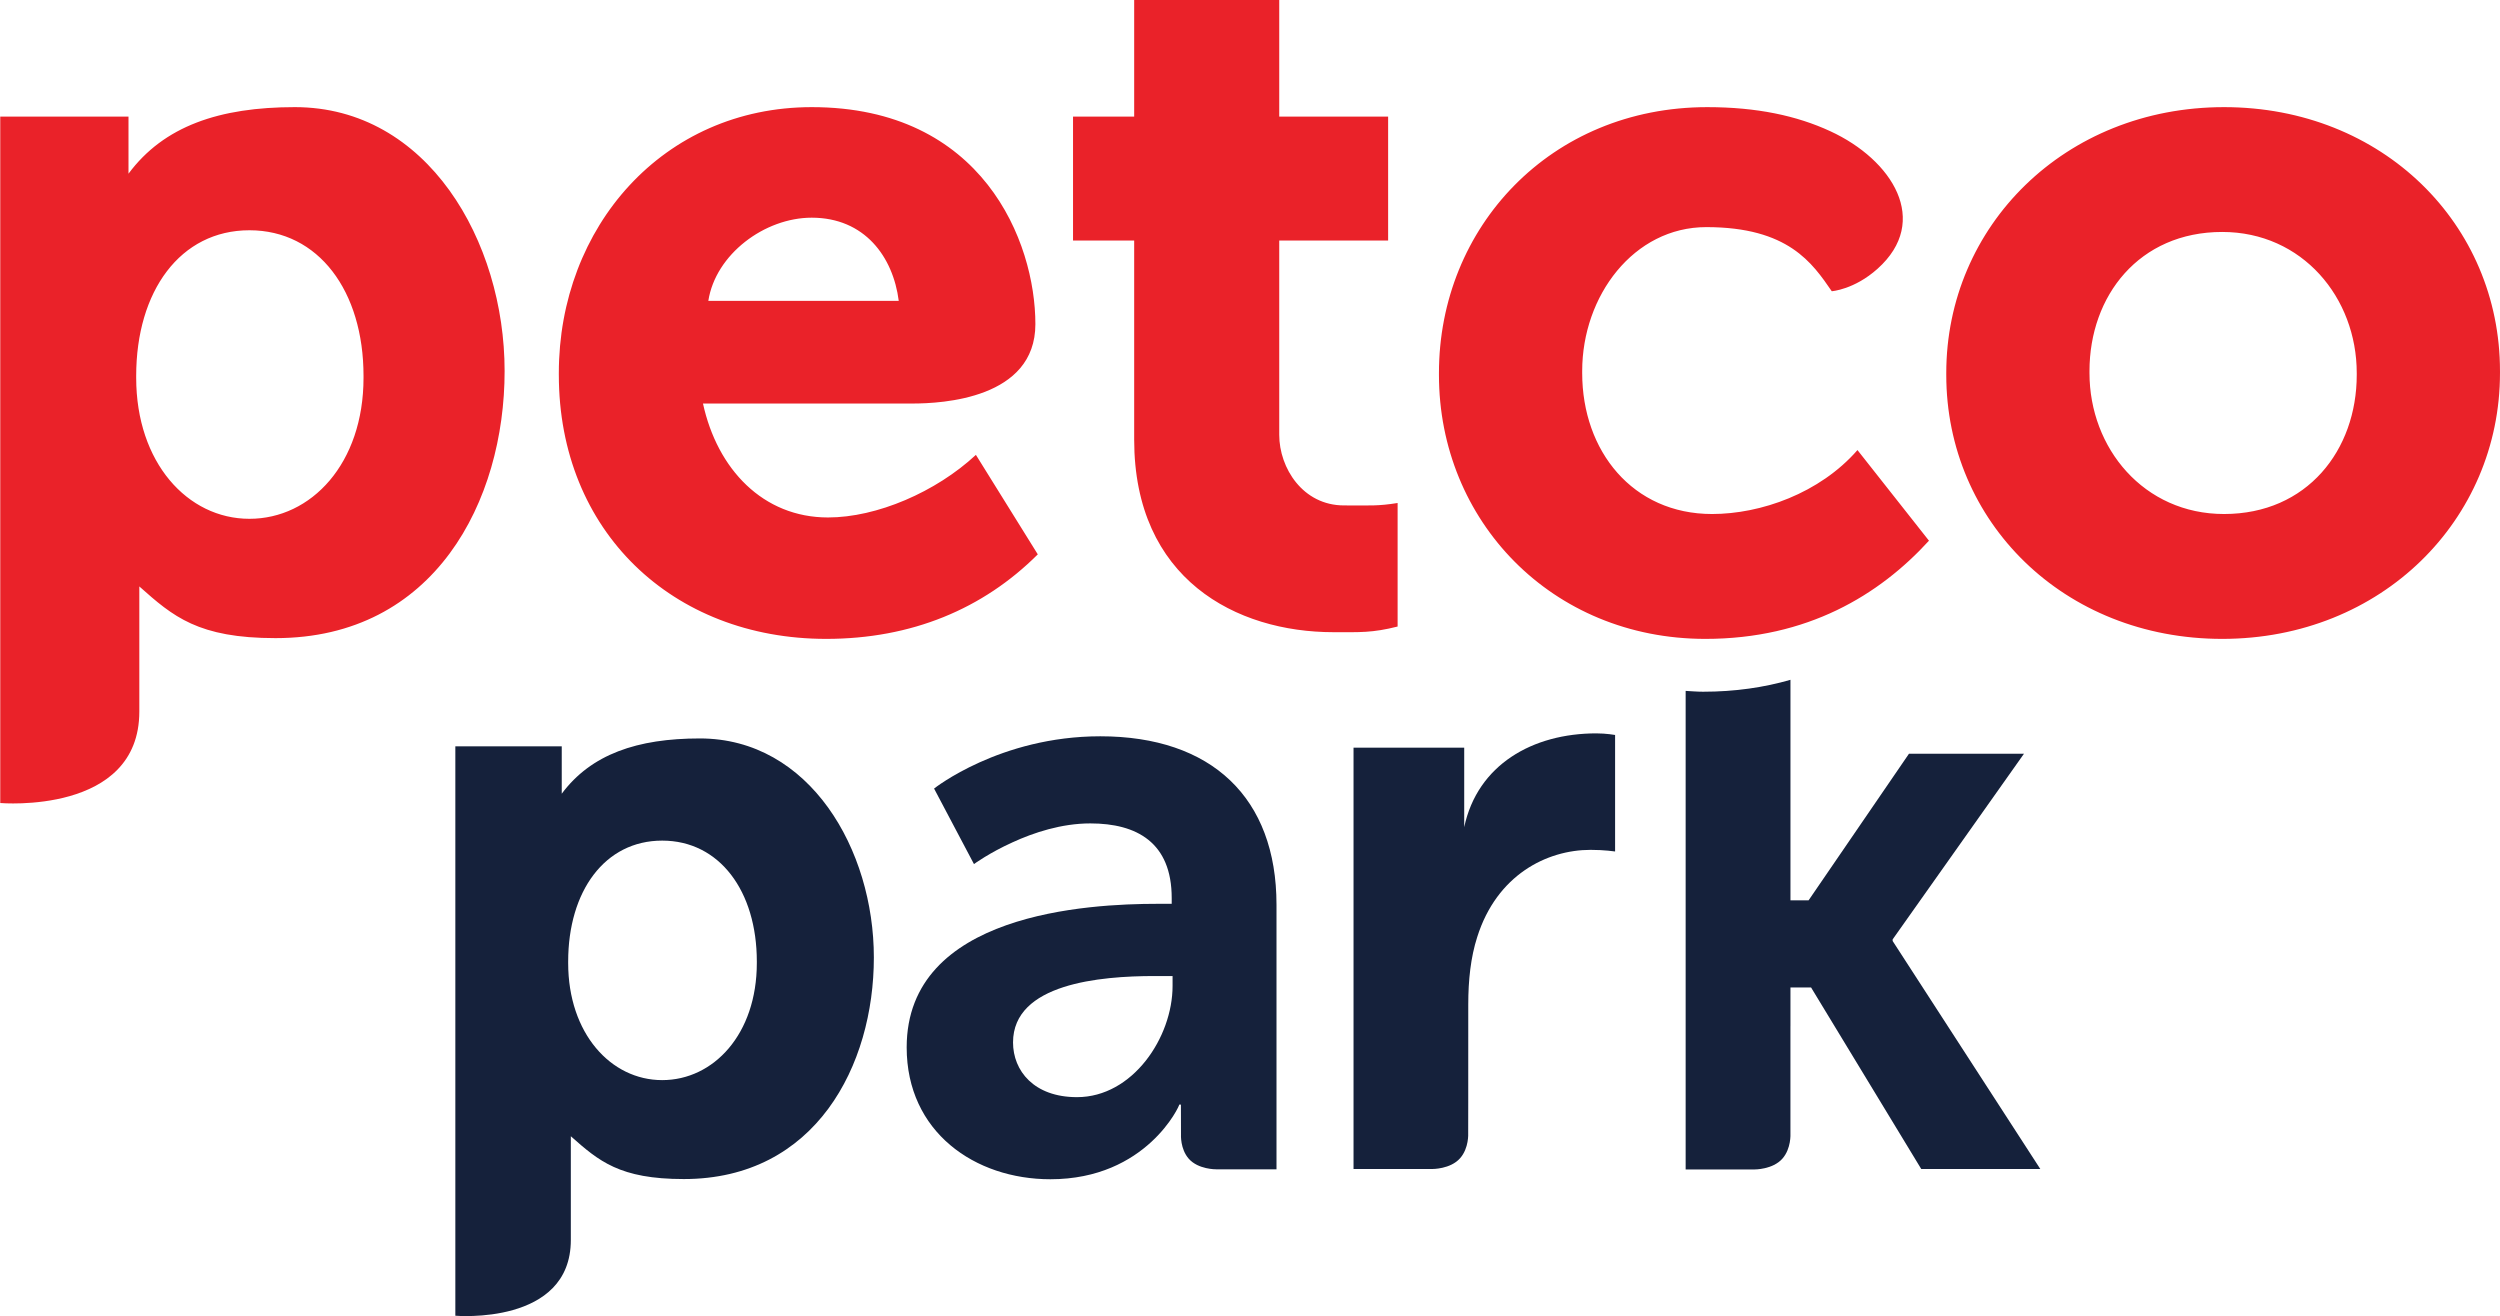
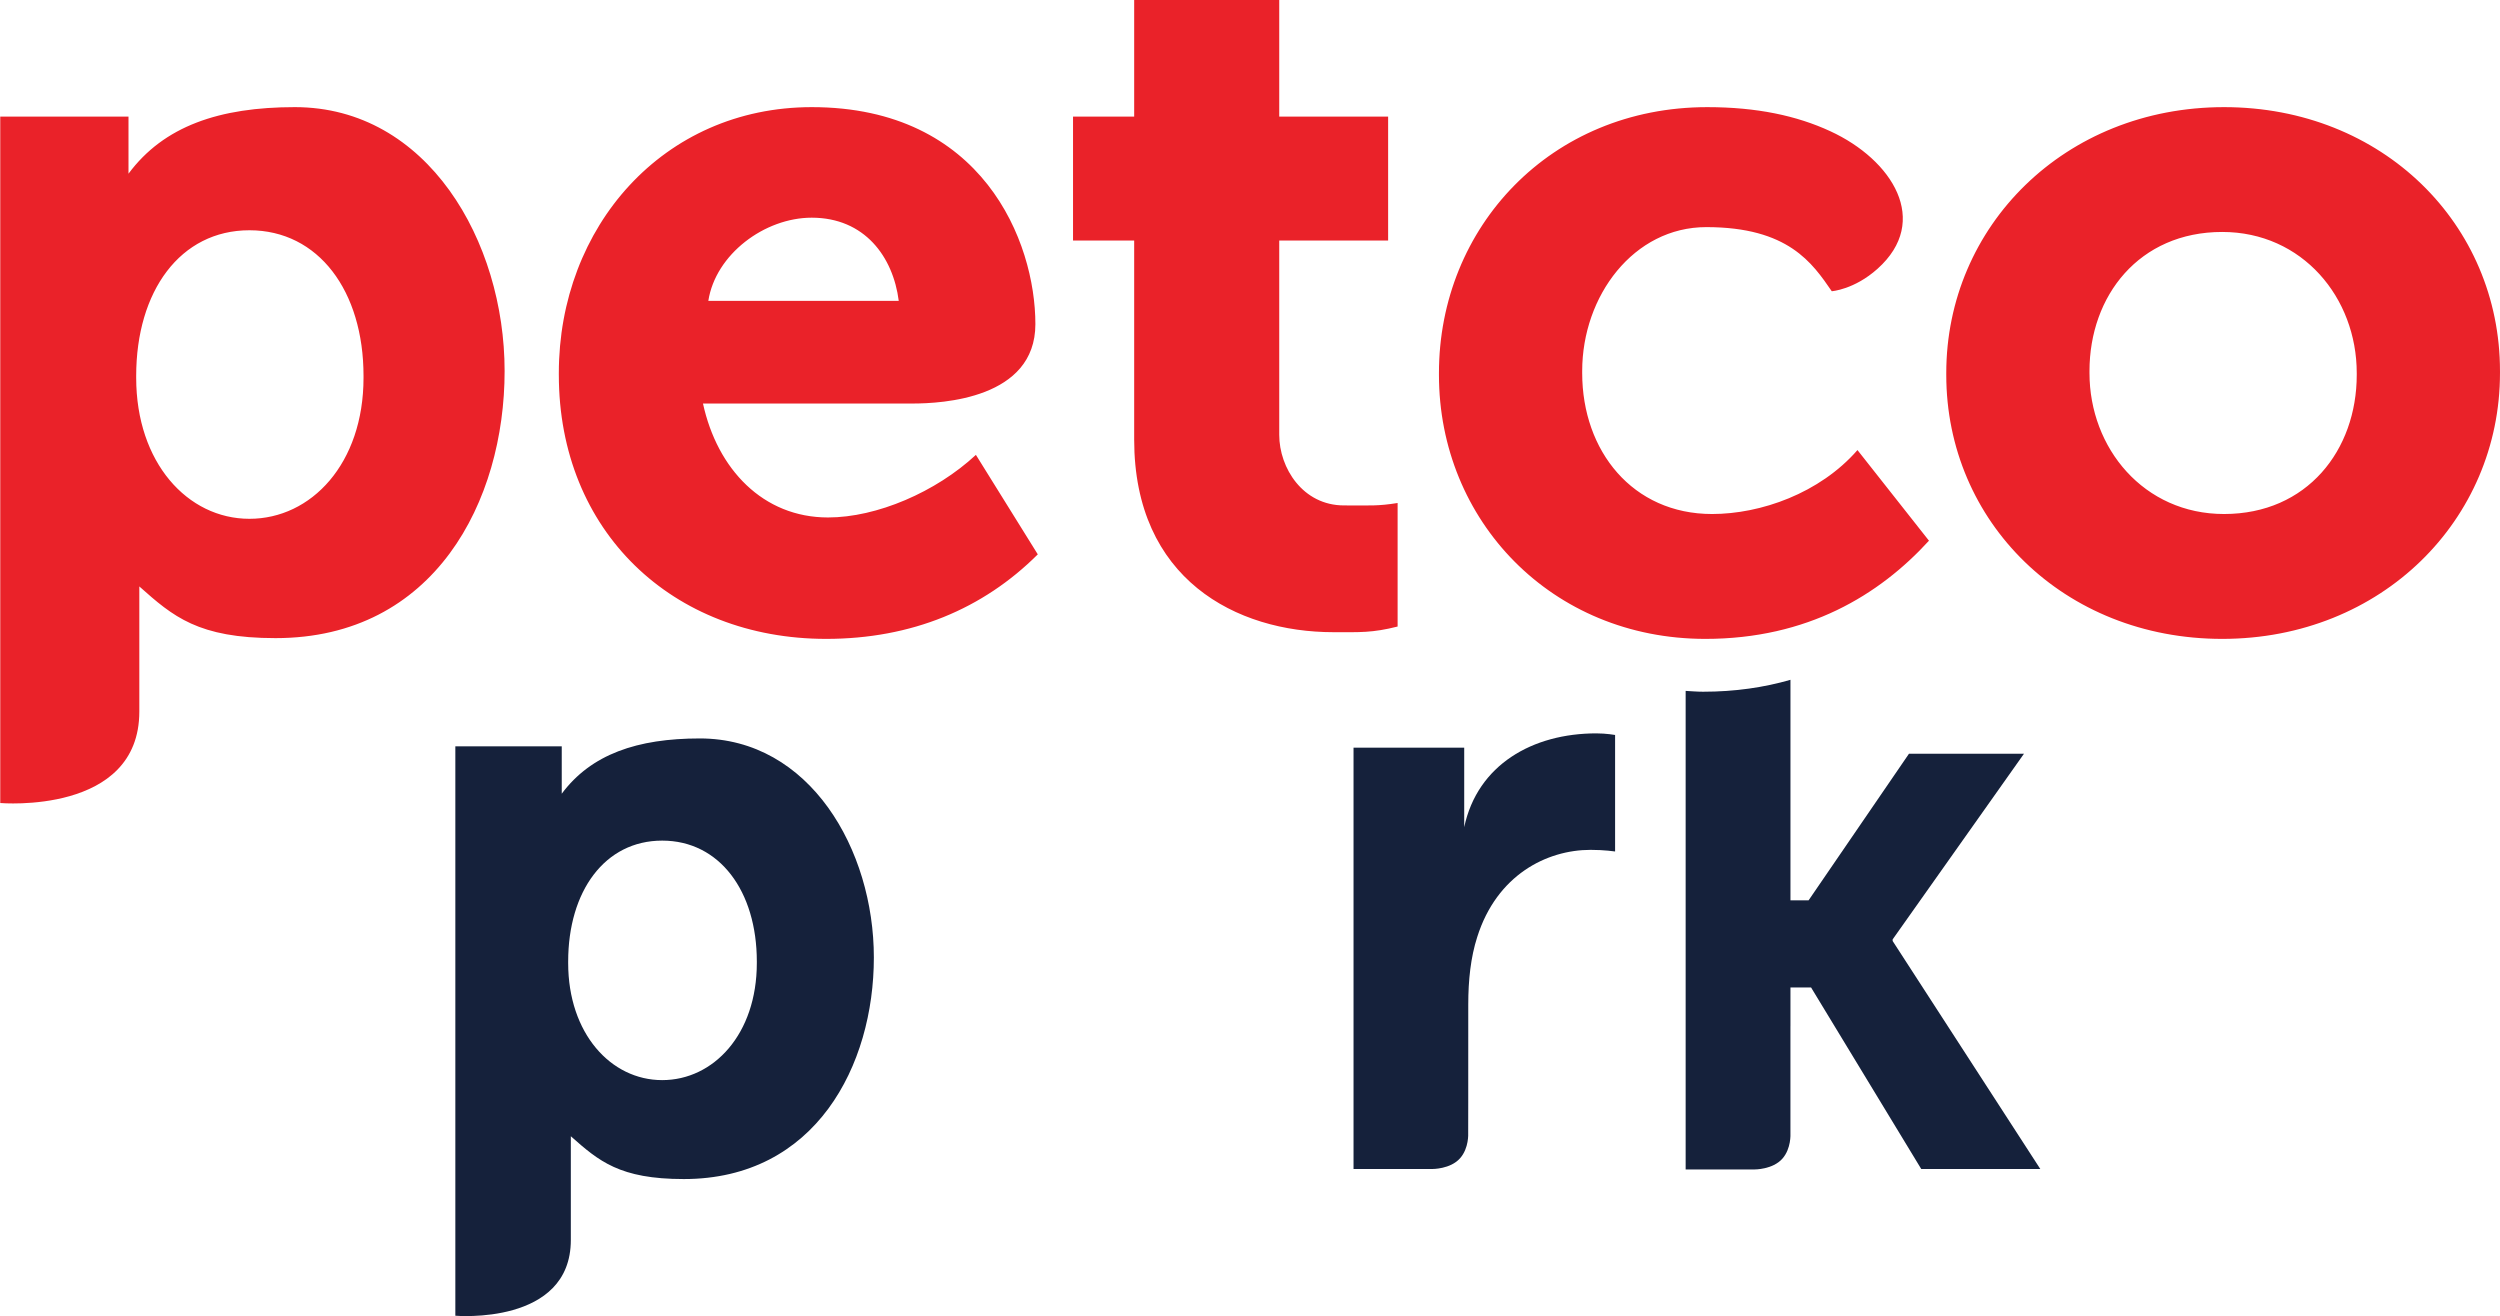
<svg xmlns="http://www.w3.org/2000/svg" width="435" height="229">
  <g transform="translate(-39,-267)">
    <path d="m 0,0 v 0.074 c 0,2.983 -2.15,5.586 -5.318,5.586 -3.284,0 -5.246,-2.528 -5.246,-5.508 V 0.074 c 0,-2.98 2.15,-5.583 5.319,-5.583 C -1.962,-5.509 0,-2.982 0,0 m -16.225,0 v 0.074 c 0,5.813 4.679,10.529 10.98,10.529 6.268,0 10.907,-4.64 10.907,-10.451 V 0.074 c 0,-5.81 -4.679,-10.528 -10.98,-10.528 -6.267,0 -10.907,4.643 -10.907,10.454 m -20.053,0 v 0.074 c 0,5.775 4.416,10.529 10.605,10.529 1.956,0 3.536,-0.338 4.863,-0.953 2.454,-1.133 3.98,-3.554 1.867,-5.449 -0.92,-0.825 -1.808,-0.888 -1.808,-0.888 -0.765,1.112 -1.716,2.539 -4.959,2.539 -2.87,0 -4.906,-2.72 -4.906,-5.7 V 0.074 c 0,-3.093 1.998,-5.583 5.133,-5.583 1.923,0 4.255,0.818 5.748,2.532 l 2.826,-3.589 c -1.962,-2.151 -4.802,-3.888 -8.839,-3.888 -6.075,0 -10.53,4.681 -10.53,10.454 M -48.325,-2.564 V 5.32 h -2.417 v 4.907 h 2.417 v 4.618 h 5.734 v -4.618 h 4.304 V 5.32 h -4.304 v -7.693 c 0,-1.32 0.938,-2.796 2.558,-2.796 1.057,0 1.334,-0.03 2.121,0.096 v -4.892 c -1.01,-0.255 -1.485,-0.224 -2.535,-0.224 -3.843,0 -7.878,2.097 -7.878,7.625 m -9.306,5.495 c -0.222,1.747 -1.35,3.294 -3.44,3.294 -1.864,0 -3.802,-1.452 -4.087,-3.294 z M -71.067,0 v 0.074 c 0,5.775 4.115,10.529 9.998,10.529 6.756,0 8.839,-5.322 8.839,-8.593 0,-2.954 -3.686,-3.144 -4.86,-3.144 h -8.279 c 0.566,-2.604 2.377,-4.512 4.942,-4.512 1.926,0 4.262,1.005 5.846,2.479 l 2.446,-3.94 c -2.16,-2.16 -4.988,-3.347 -8.366,-3.347 -6.076,0 -10.566,4.267 -10.566,10.454 m -7.72,-0.115 v 0.075 c 0,3.358 -1.778,5.767 -4.51,5.767 -2.733,0 -4.476,-2.409 -4.476,-5.767 v -0.075 c 0,-3.359 2.031,-5.584 4.476,-5.584 2.445,0 4.51,2.186 4.51,5.584 m 5.577,0.267 c 0,-5.146 -2.765,-10.576 -9.054,-10.576 -3.057,0 -4.051,0.856 -5.385,2.047 v -4.955 c 0,-4.098 -5.497,-3.622 -5.497,-3.622 v 27.181 h 5.069 v -2.26 c 1.396,1.885 3.593,2.635 6.575,2.636 5.24,0 8.292,-5.307 8.292,-10.451" style="fill:#ea2229;fill-rule:nonzero;stroke:none" transform="matrix(4.402,0,0,-4.394,449.073,332.231)" />
    <path d="m 0,0 c 0.355,0.402 0.32,0.984 0.32,0.984 v 0.079 l 0.002,1.141 0.001,3.881 c 0,0.968 0.096,1.871 0.355,2.677 0.773,2.45 2.74,3.449 4.481,3.449 0.549,0 0.968,-0.064 0.968,-0.064 v 4.614 c 0,0 -0.355,0.063 -0.742,0.063 -2.515,0 -4.696,-1.239 -5.222,-3.713 v 1.239 1.909 H -4.212 V 10.34 -0.427 h 3.105 c 0,0 0.725,-0.01 1.107,0.427" style="fill:#15213b;fill-rule:nonzero;stroke:none" transform="matrix(4.402,0,0,-4.394,293.056,468.531)" />
-     <path d="m 0,0 v -0.392 c 0,-2.038 -1.577,-4.404 -3.778,-4.404 -1.707,0 -2.528,1.049 -2.528,2.167 0,2.332 3.449,2.629 5.586,2.629 z m -0.593,2.86 c -2.722,0 -9.917,-0.364 -9.917,-5.685 0,-3.35 2.693,-5.222 5.681,-5.222 3.81,0 5.127,2.955 5.092,2.955 H 0.33 L 0.333,-6.28 c 0,0 -0.035,-0.566 0.308,-0.956 C 1.016,-7.662 1.72,-7.653 1.72,-7.653 H 4.108 V 2.825 c 0,4.237 -2.564,6.669 -6.965,6.669 -3.975,0 -6.57,-2.07 -6.57,-2.07 l 1.577,-2.99 c 0,0 0.602,0.443 1.527,0.862 0.833,0.383 1.929,0.748 3.072,0.748 1.837,0 3.217,-0.756 3.217,-2.956 V 2.86 Z" style="fill:#15213b;fill-rule:nonzero;stroke:none" transform="matrix(4.402,0,0,-4.394,243.027,436.831)" />
    <path d="M 0,0 5.191,7.351 H 0.645 L -3.322,1.547 h -0.717 v 8.732 c -1.04,-0.301 -2.187,-0.472 -3.453,-0.472 -0.235,0 -0.461,0.02 -0.69,0.033 V -2.713 -3.438 -9.111 h 0.263 2.454 c 0,0 0.723,-0.009 1.107,0.428 0.354,0.401 0.318,0.985 0.318,0.985 v 0.078 4.182 h 0.001 v 1.535 h 0.814 L 1.13,-9.092 H 5.836 L 0,-0.064 Z" style="fill:#15213b;fill-rule:nonzero;stroke:none" transform="matrix(4.402,0,0,-4.394,368.32,430.452)" />
    <path d="m 0,0 v 0.058 c 0,2.788 1.448,4.789 3.716,4.789 2.268,0 3.741,-2.001 3.741,-4.789 L 7.457,0 C 7.457,-2.82 5.746,-4.637 3.716,-4.637 1.686,-4.637 0,-2.787 0,0 m 12.083,0.22 c 0,4.274 -2.536,8.673 -6.879,8.673 -2.471,0 -4.297,-0.625 -5.458,-2.189 V 8.58 H -4.46 v -22.547 c 0,0 4.565,-0.396 4.565,2.999 v 4.108 c 1.104,-0.98 1.929,-1.695 4.465,-1.695 5.218,0 7.513,4.507 7.513,8.775" style="fill:#15213b;fill-rule:nonzero;stroke:none" transform="matrix(4.402,0,0,-4.394,137.862,434.565)" />
  </g>
</svg>